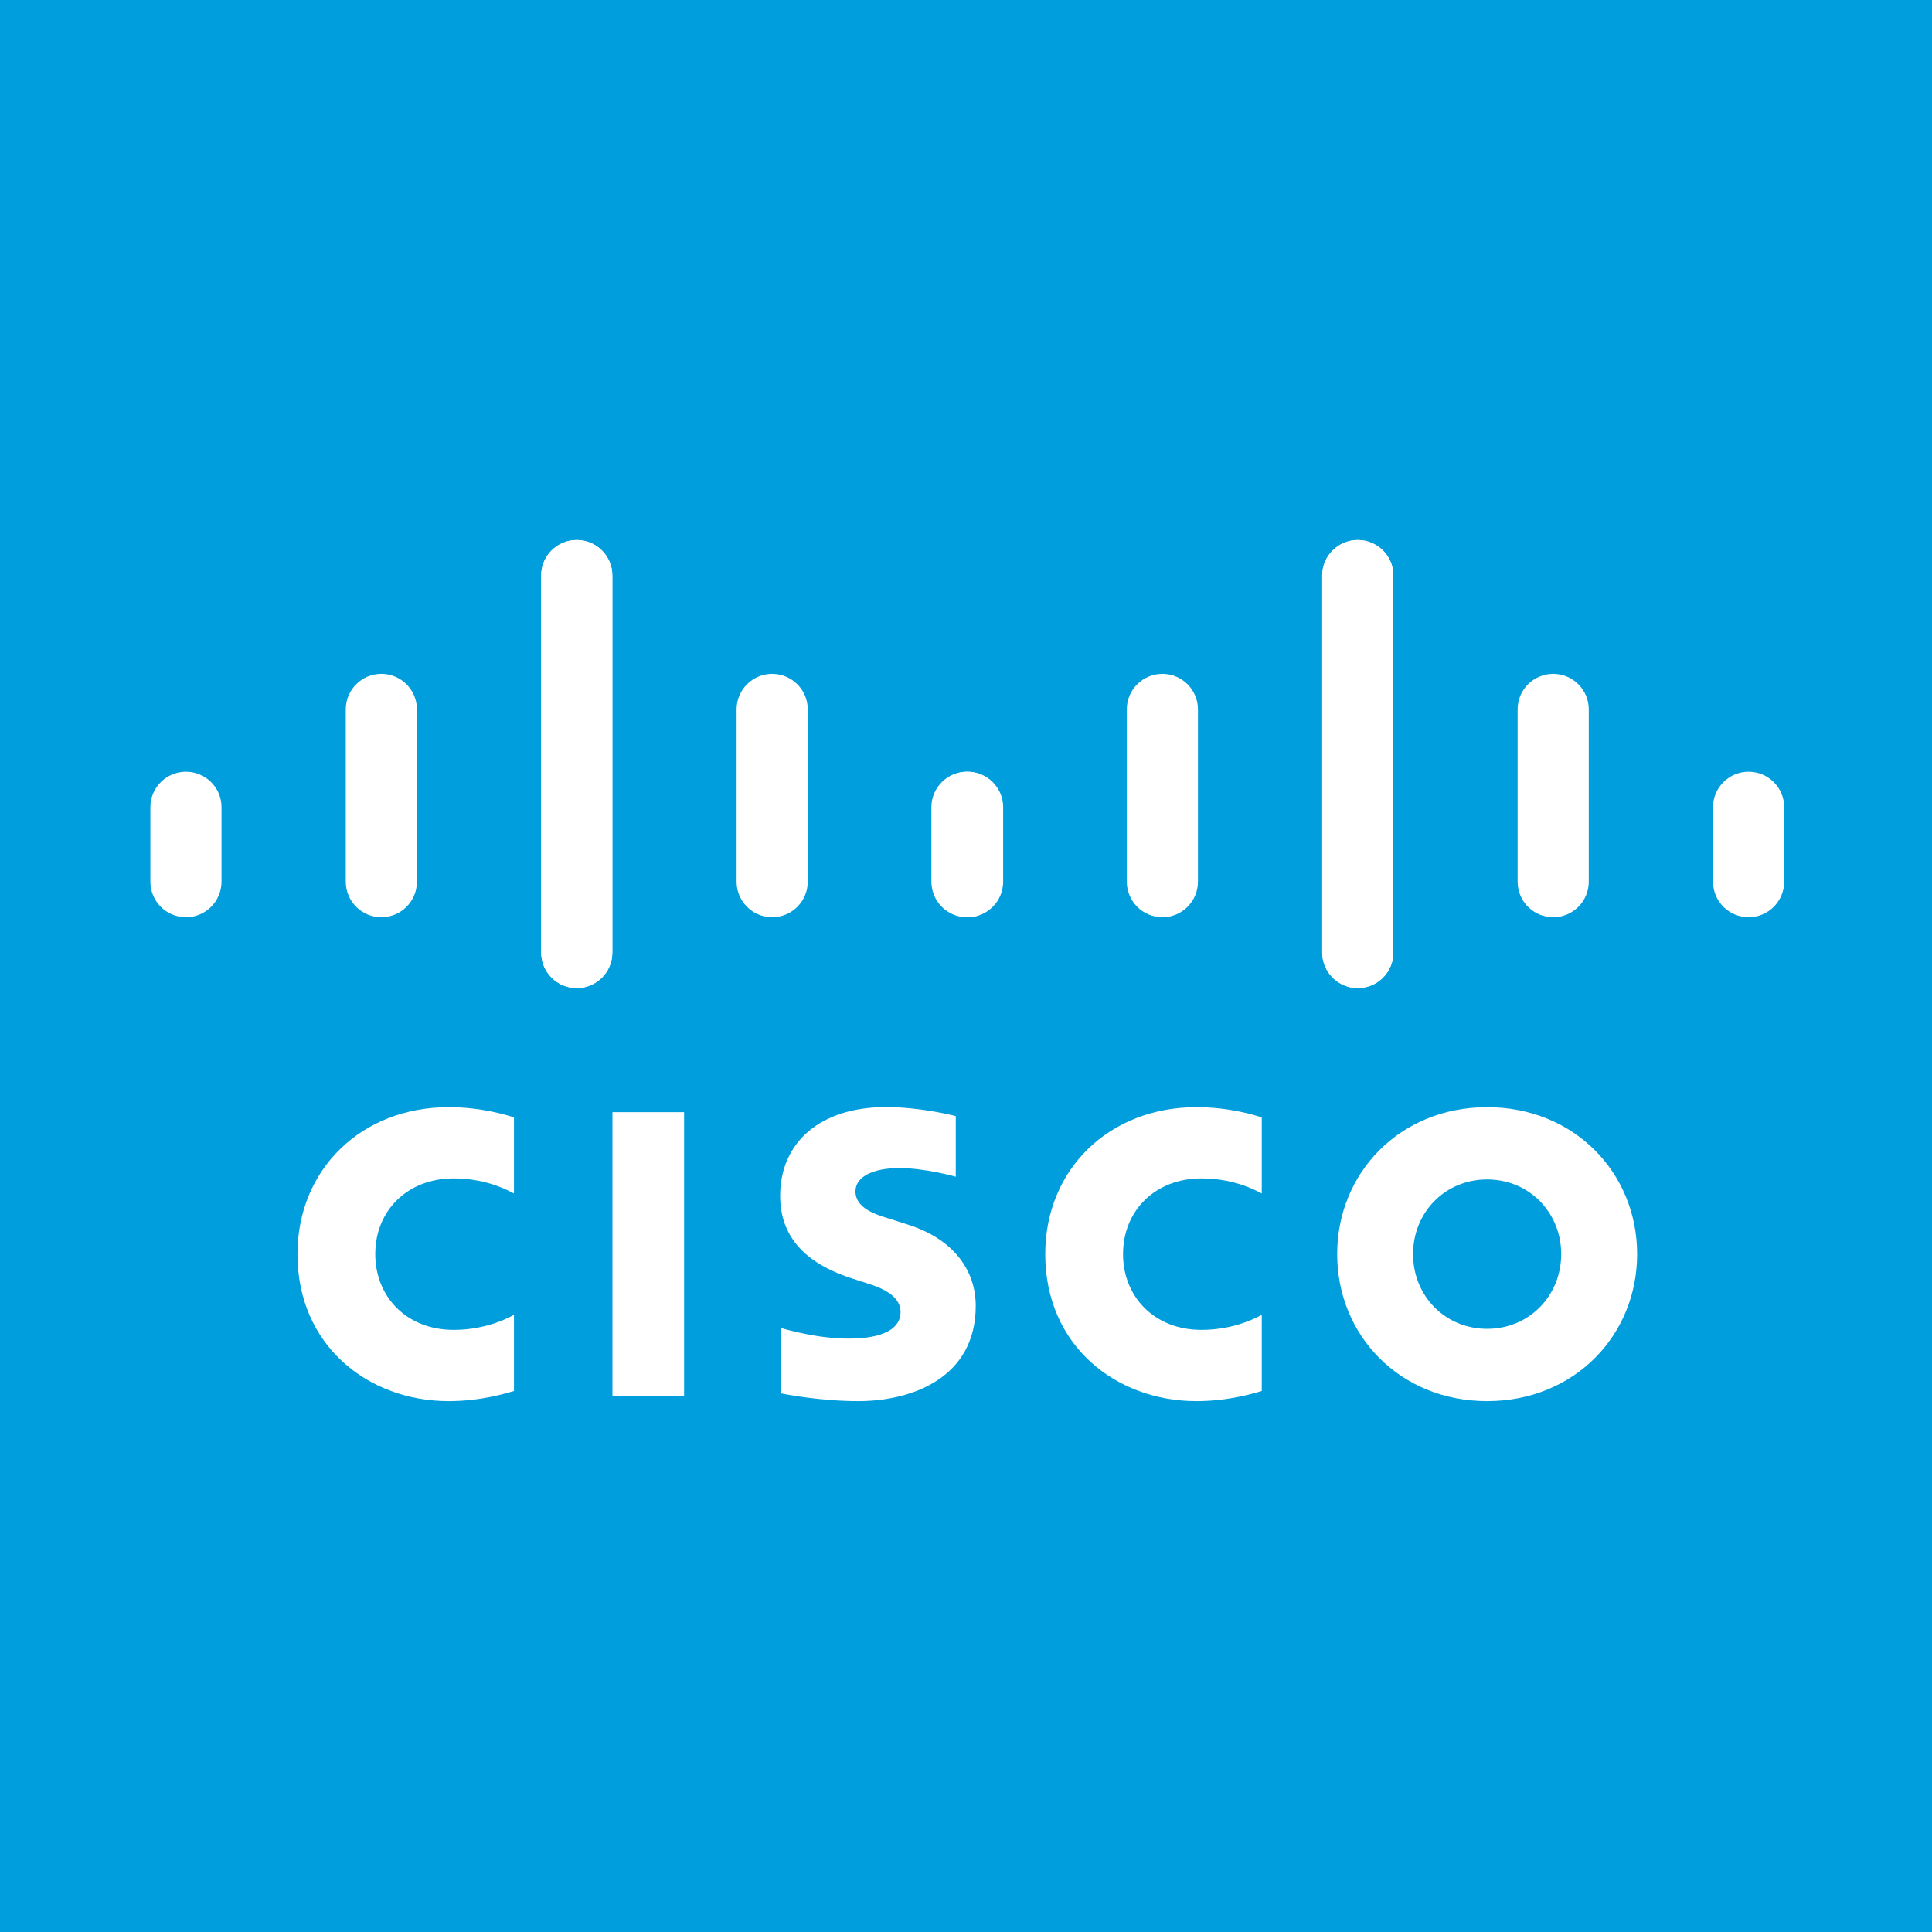
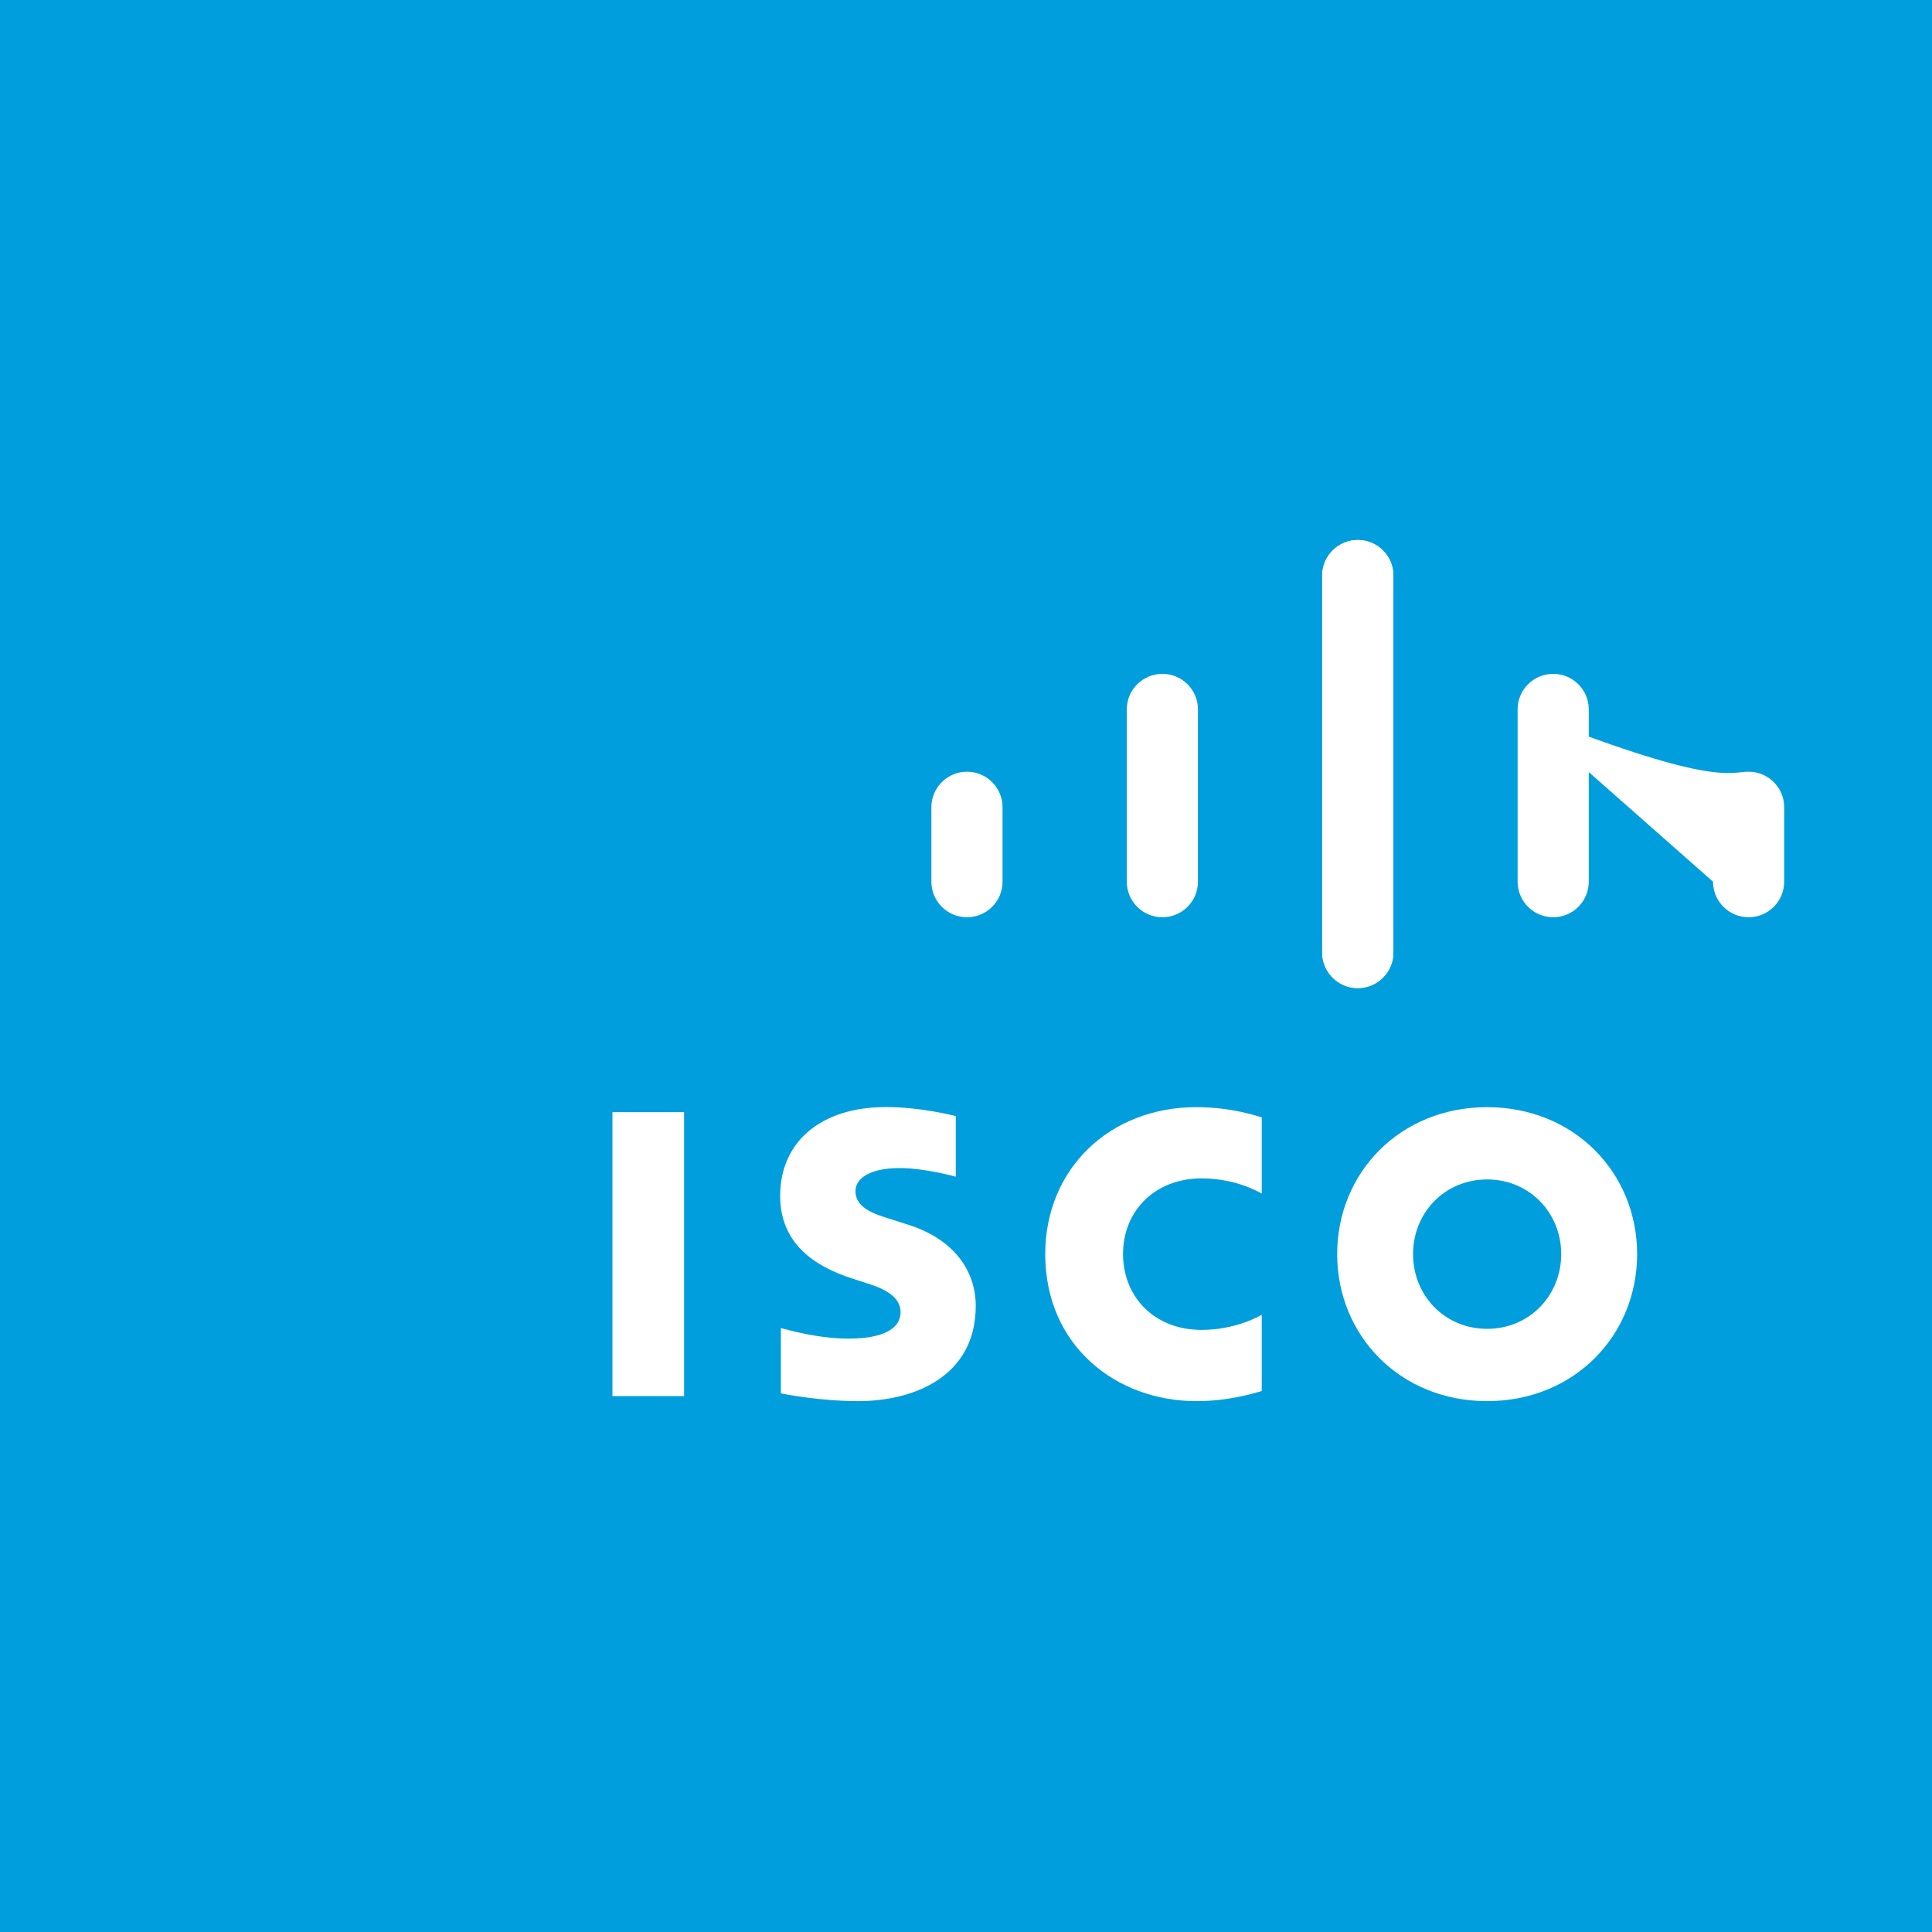
<svg xmlns="http://www.w3.org/2000/svg" viewBox="0 0 500 500">
  <rect width="500" height="500" fill="rgb(0, 158, 220)" />
  <path d="M 247.355 288.849 C 246.803 288.699 238.309 286.508 229.283 286.508 C 212.194 286.508 201.905 295.736 201.905 309.478 C 201.905 321.642 210.512 327.709 220.842 330.972 C 221.987 331.35 223.675 331.878 224.798 332.25 C 229.397 333.697 233.067 335.846 233.067 339.569 C 233.067 343.733 228.825 346.429 219.603 346.429 C 211.499 346.429 203.729 344.111 202.093 343.698 L 202.093 360.605 C 203.005 360.799 212.239 362.612 222.103 362.612 C 236.291 362.612 252.521 356.412 252.521 337.956 C 252.521 329.004 247.04 320.763 235.007 316.938 L 229.892 315.309 C 226.84 314.346 221.392 312.786 221.392 308.313 C 221.392 304.78 225.429 302.292 232.861 302.292 C 239.274 302.292 247.079 304.447 247.355 304.533 L 247.355 288.849 Z M 404.039 324.561 C 404.039 335.251 395.851 343.899 384.863 343.899 C 373.864 343.899 365.697 335.251 365.697 324.561 C 365.697 313.892 373.864 305.24 384.863 305.24 C 395.851 305.24 404.039 313.892 404.039 324.561 M 384.863 286.532 C 362.265 286.532 346.059 303.576 346.059 324.561 C 346.059 345.579 362.265 362.612 384.863 362.612 C 407.459 362.612 423.689 345.579 423.689 324.561 C 423.689 303.576 407.459 286.532 384.863 286.532 M 177.042 361.304 L 158.5 361.304 L 158.5 287.833 L 177.042 287.833" fill="rgb(255, 255, 255)" />
-   <path d="M 133.015 289.165 C 131.273 288.648 124.832 286.532 116.109 286.532 C 93.547 286.532 76.984 302.619 76.984 324.561 C 76.984 348.233 95.267 362.612 116.109 362.612 C 124.39 362.612 130.711 360.65 133.015 359.996 L 133.015 340.274 C 132.218 340.716 126.158 344.174 117.439 344.174 C 105.087 344.174 97.119 335.48 97.119 324.561 C 97.119 313.309 105.431 304.964 117.439 304.964 C 126.306 304.964 132.269 308.497 133.015 308.887" fill="rgb(255, 255, 255)" />
  <path d="M 326.538 289.165 C 324.796 288.648 318.355 286.532 309.633 286.532 C 287.07 286.532 270.507 302.619 270.507 324.561 C 270.507 348.233 288.791 362.612 309.633 362.612 C 317.913 362.612 324.234 360.65 326.538 359.996 L 326.538 340.274 C 325.741 340.716 319.681 344.174 310.962 344.174 C 298.61 344.174 290.642 335.48 290.642 324.561 C 290.642 313.309 298.954 304.964 310.962 304.964 C 319.829 304.964 325.792 308.497 326.538 308.887" fill="rgb(255, 255, 255)" />
  <g transform="matrix(1.958, 0, 0, 1.958, 38.914, 139.61)" style="">
-     <path d="m 61.061,4.759 c 0,-2.587 -2.113,-4.685 -4.703,-4.685 -2.589,0 -4.702,2.098 -4.702,4.685 v 49.84 c 0,2.602 2.113,4.699 4.702,4.699 2.59,0 4.703,-2.097 4.703,-4.699 z M 35.232,22.451 c 0,-2.586 -2.112,-4.687 -4.702,-4.687 -2.59,0 -4.702,2.101 -4.702,4.687 v 22.785 c 0,2.601 2.112,4.699 4.702,4.699 2.59,0 4.702,-2.098 4.702,-4.699 z M 9.404,35.383 C 9.404,32.796 7.292,30.699 4.702,30.699 2.115,30.699 0,32.796 0,35.383 v 9.853 c 0,2.601 2.115,4.699 4.702,4.699 2.59,0 4.702,-2.098 4.702,-4.699" fill="rgb(255, 255, 255)" />
-     <path d="m 61.061,4.759 c 0,-2.587 -2.113,-4.685 -4.703,-4.685 -2.589,0 -4.702,2.098 -4.702,4.685 v 49.84 c 0,2.602 2.113,4.699 4.702,4.699 2.59,0 4.703,-2.097 4.703,-4.699 z M 35.232,22.451 c 0,-2.586 -2.112,-4.687 -4.702,-4.687 -2.59,0 -4.702,2.101 -4.702,4.687 v 22.785 c 0,2.601 2.112,4.699 4.702,4.699 2.59,0 4.702,-2.098 4.702,-4.699 z M 9.404,35.383 C 9.404,32.796 7.292,30.699 4.702,30.699 2.115,30.699 0,32.796 0,35.383 v 9.853 c 0,2.601 2.115,4.699 4.702,4.699 2.59,0 4.702,-2.098 4.702,-4.699" transform="matrix(-1, 0, 0, 1, 112.717, 0)" fill="rgb(255, 255, 255)" />
-   </g>
+     </g>
  <g transform="matrix(-1.958, 0, 0, 1.958, 461.744, 139.61)" style="">
-     <path d="m 61.061,4.759 c 0,-2.587 -2.113,-4.685 -4.703,-4.685 -2.589,0 -4.702,2.098 -4.702,4.685 v 49.84 c 0,2.602 2.113,4.699 4.702,4.699 2.59,0 4.703,-2.097 4.703,-4.699 z M 35.232,22.451 c 0,-2.586 -2.112,-4.687 -4.702,-4.687 -2.59,0 -4.702,2.101 -4.702,4.687 v 22.785 c 0,2.601 2.112,4.699 4.702,4.699 2.59,0 4.702,-2.098 4.702,-4.699 z M 9.404,35.383 C 9.404,32.796 7.292,30.699 4.702,30.699 2.115,30.699 0,32.796 0,35.383 v 9.853 c 0,2.601 2.115,4.699 4.702,4.699 2.59,0 4.702,-2.098 4.702,-4.699" fill="rgb(255, 255, 255)" />
+     <path d="m 61.061,4.759 c 0,-2.587 -2.113,-4.685 -4.703,-4.685 -2.589,0 -4.702,2.098 -4.702,4.685 v 49.84 c 0,2.602 2.113,4.699 4.702,4.699 2.59,0 4.703,-2.097 4.703,-4.699 z M 35.232,22.451 c 0,-2.586 -2.112,-4.687 -4.702,-4.687 -2.59,0 -4.702,2.101 -4.702,4.687 v 22.785 c 0,2.601 2.112,4.699 4.702,4.699 2.59,0 4.702,-2.098 4.702,-4.699 z C 9.404,32.796 7.292,30.699 4.702,30.699 2.115,30.699 0,32.796 0,35.383 v 9.853 c 0,2.601 2.115,4.699 4.702,4.699 2.59,0 4.702,-2.098 4.702,-4.699" fill="rgb(255, 255, 255)" />
    <path d="m 61.061,4.759 c 0,-2.587 -2.113,-4.685 -4.703,-4.685 -2.589,0 -4.702,2.098 -4.702,4.685 v 49.84 c 0,2.602 2.113,4.699 4.702,4.699 2.59,0 4.703,-2.097 4.703,-4.699 z M 35.232,22.451 c 0,-2.586 -2.112,-4.687 -4.702,-4.687 -2.59,0 -4.702,2.101 -4.702,4.687 v 22.785 c 0,2.601 2.112,4.699 4.702,4.699 2.59,0 4.702,-2.098 4.702,-4.699 z M 9.404,35.383 C 9.404,32.796 7.292,30.699 4.702,30.699 2.115,30.699 0,32.796 0,35.383 v 9.853 c 0,2.601 2.115,4.699 4.702,4.699 2.59,0 4.702,-2.098 4.702,-4.699" transform="matrix(-1, 0, 0, 1, 112.717, 0)" fill="rgb(255, 255, 255)" />
  </g>
</svg>